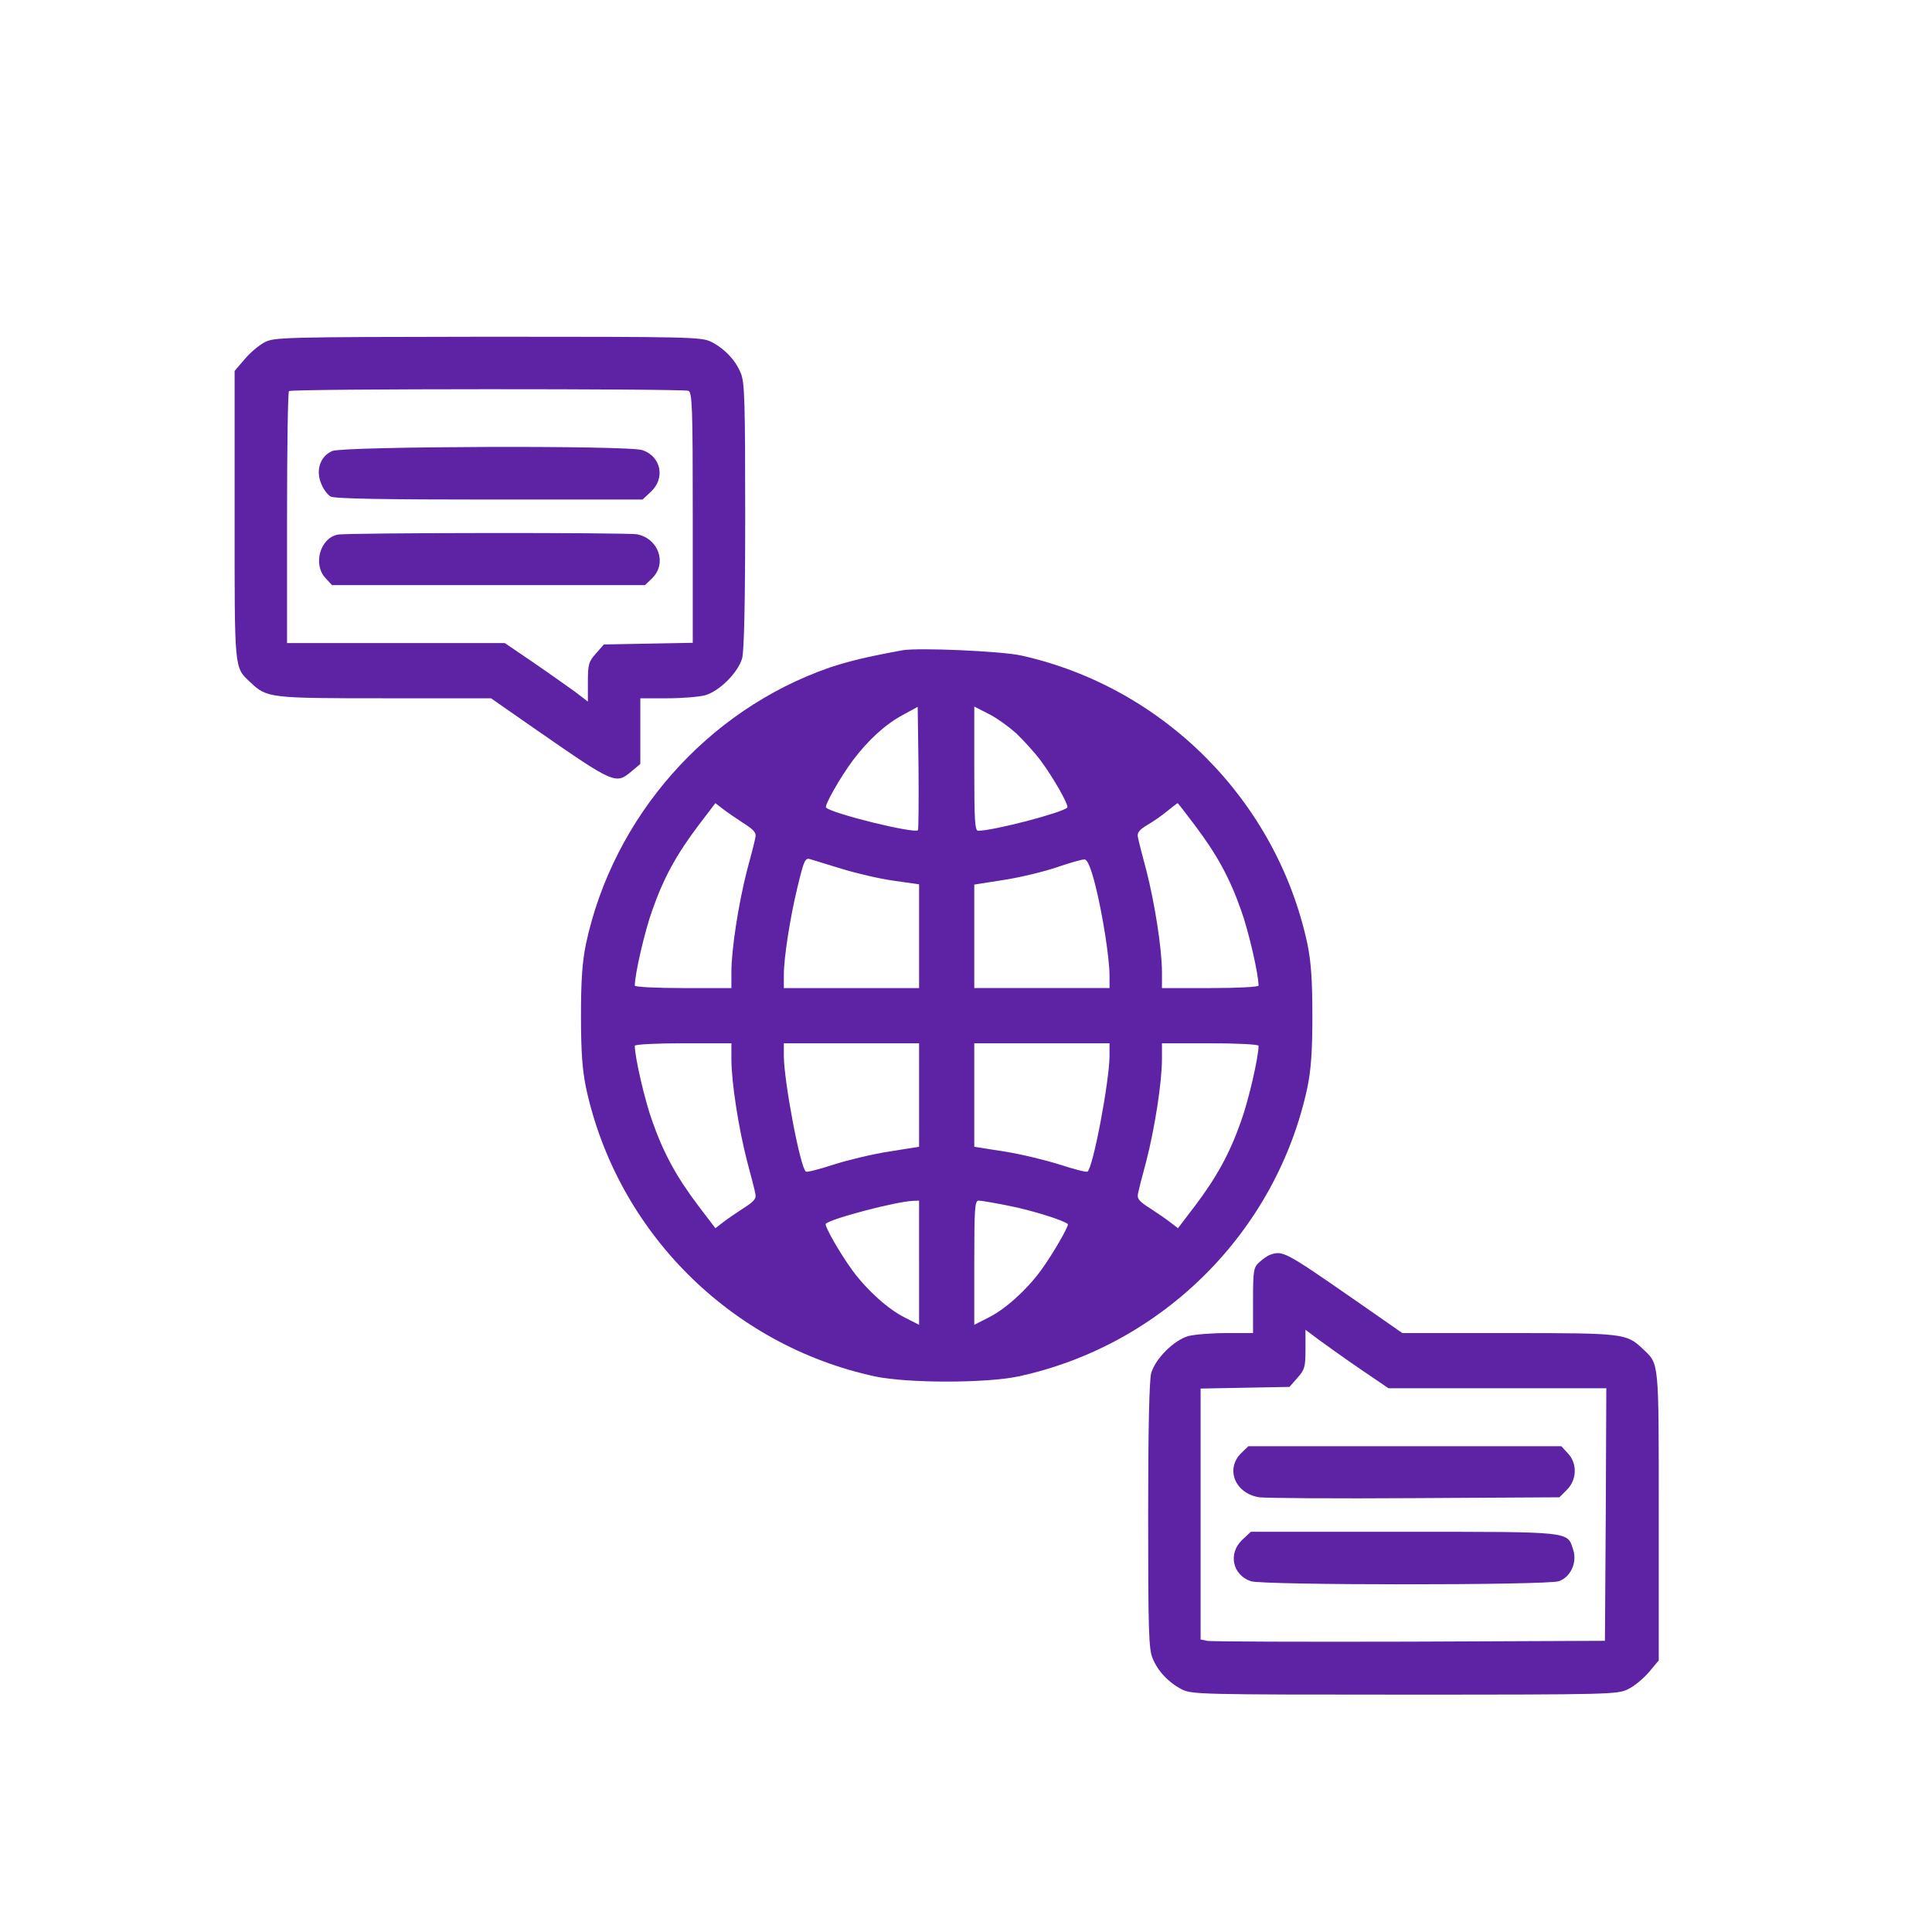
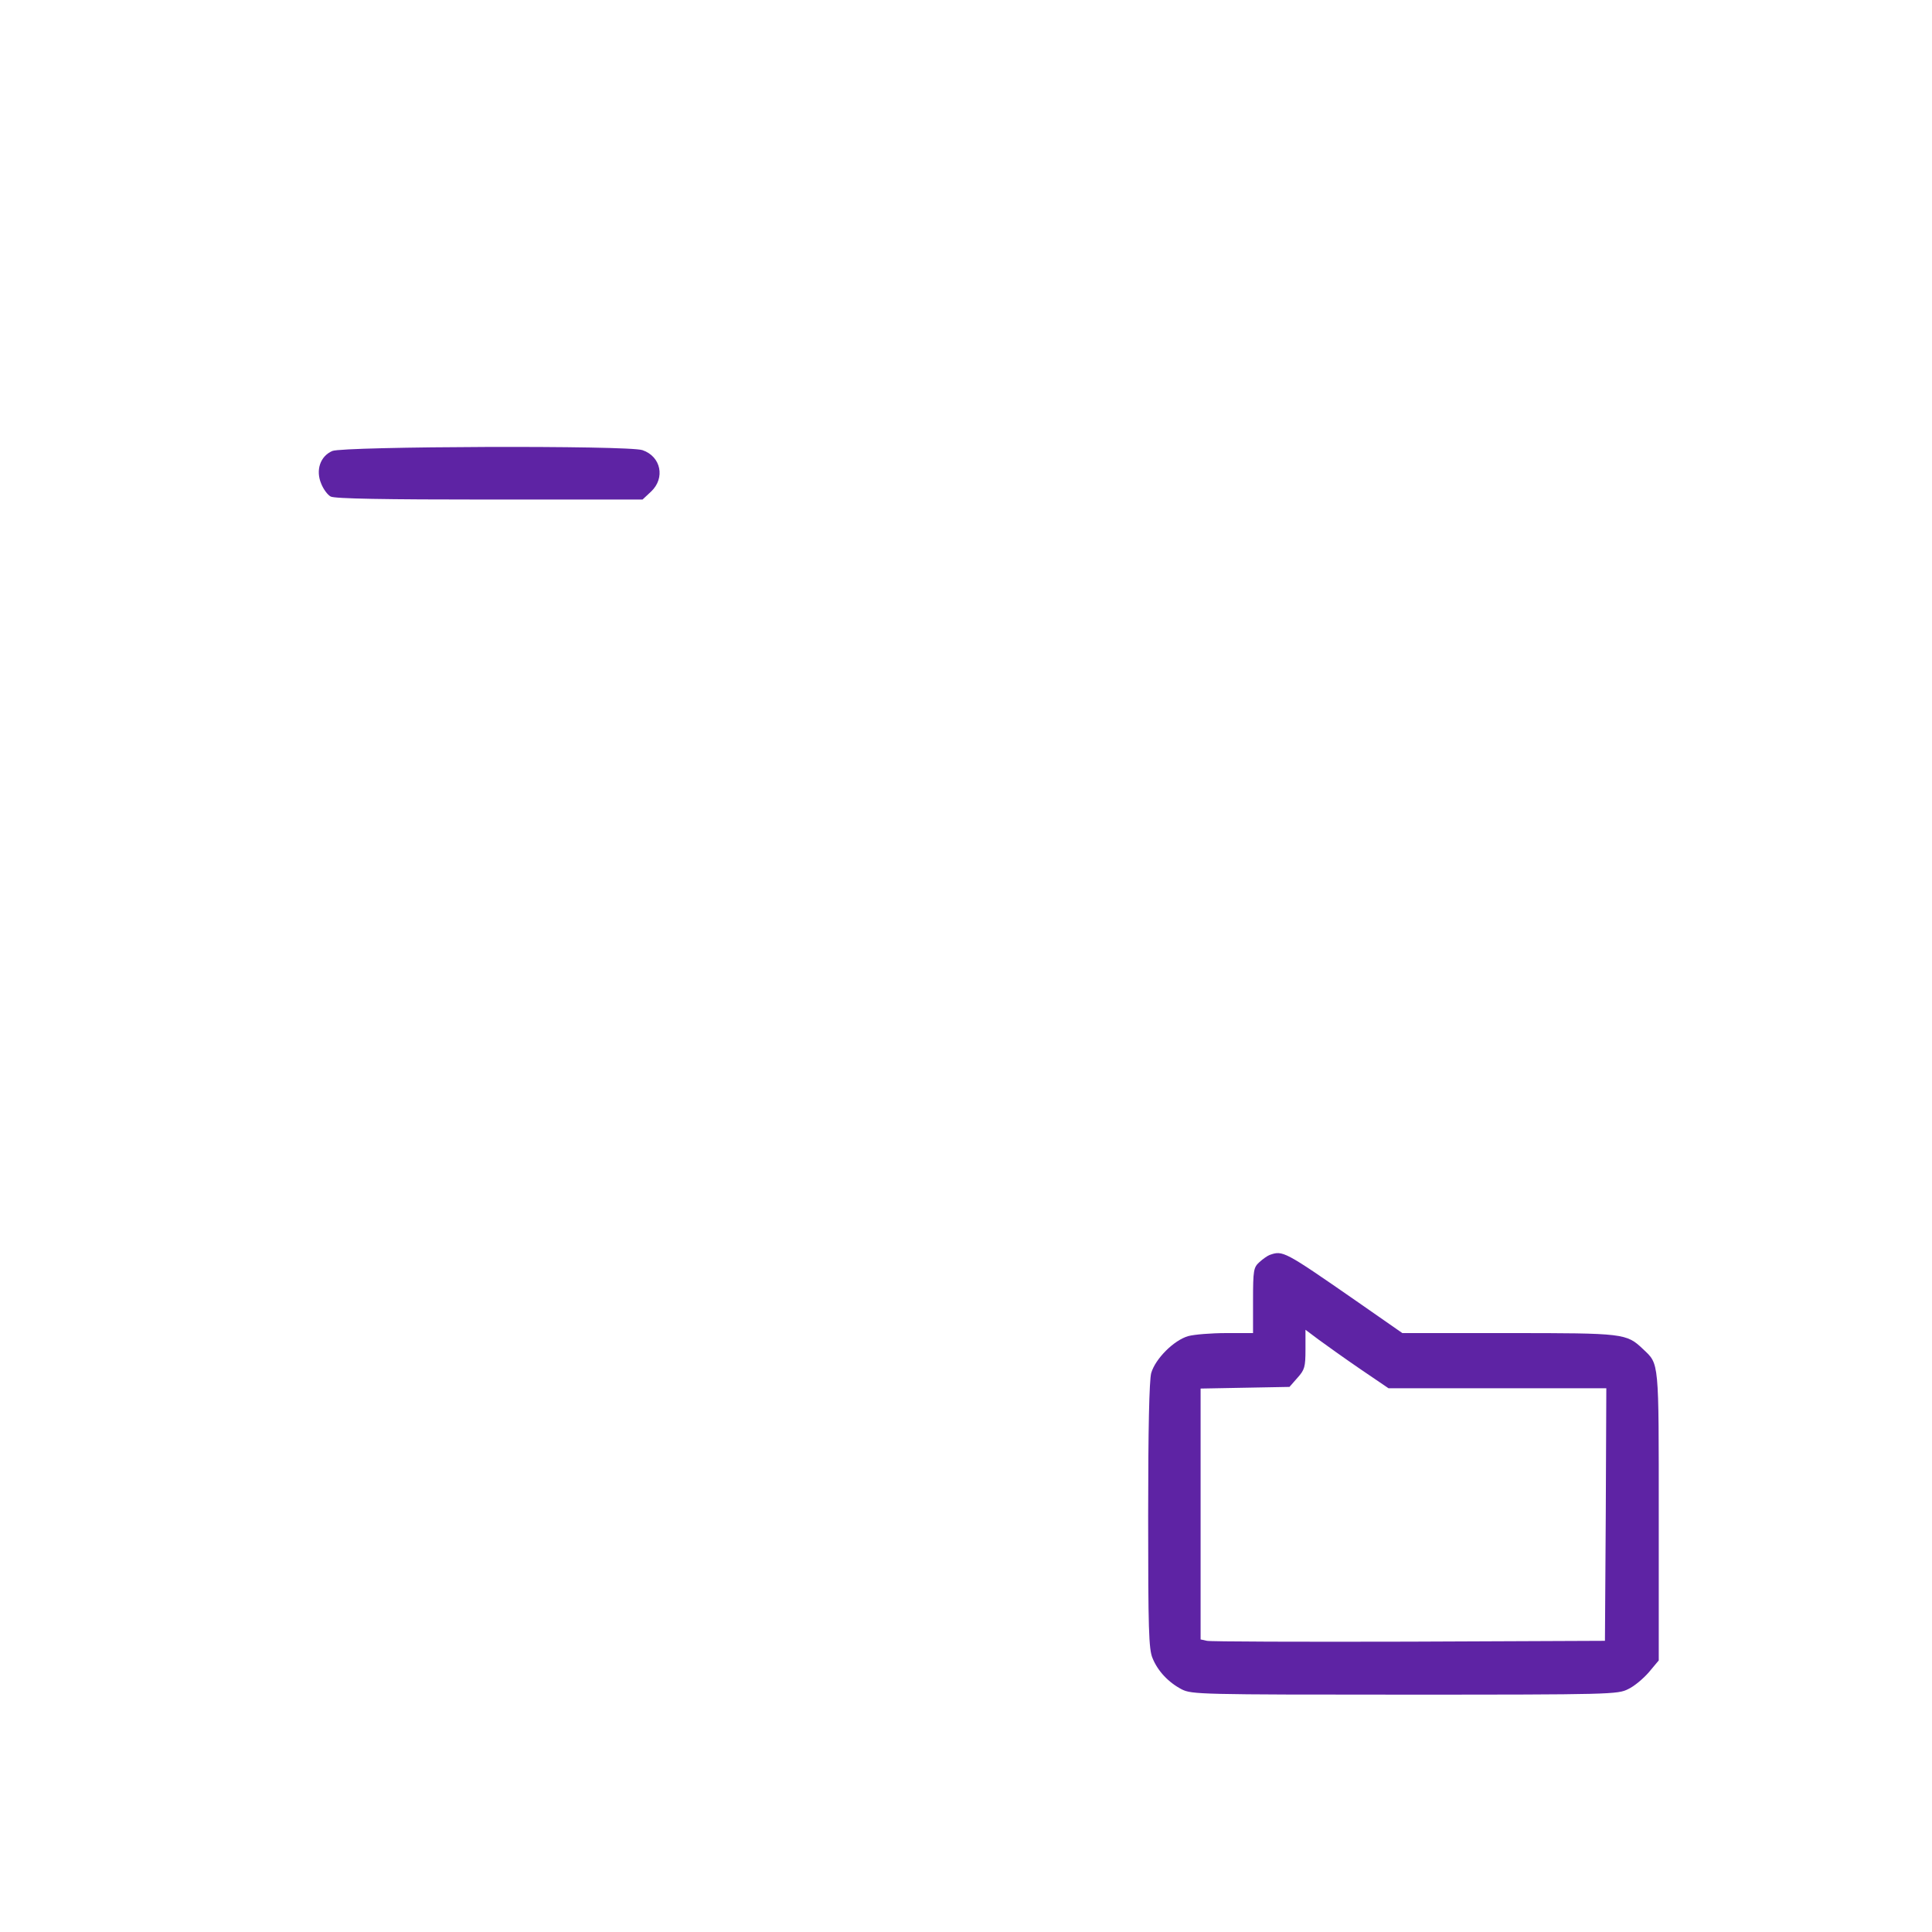
<svg xmlns="http://www.w3.org/2000/svg" version="1.0" width="700pt" height="700pt" viewBox="0 0 700 700" preserveAspectRatio="xMidYMid meet">
  <g transform="translate(0,700) scale(0.1,-0.1)" fill="#5e23a4" stroke="none">
-     <path d="M959 5760 c-21 -11 -53 -38 -73 -62 l-36 -42 0 -523 c0 -569 -2 -549 57 -605 60 -57 68 -58 487 -58 l385 0 168 -117 c280 -194 284 -196 342 -147 l31 26 0 119 0 119 98 0 c53 0 115 5 137 11 52 15 119 82 134 134 7 27 11 199 11 518 0 409 -2 483 -16 515 -19 47 -58 88 -106 113 -36 18 -69 19 -810 19 -744 -1 -774 -2 -809 -20z m1535 -176 c14 -5 16 -55 16 -459 l0 -454 -161 -3 -161 -3 -29 -33 c-26 -29 -29 -39 -29 -103 l0 -71 -47 36 c-27 19 -94 67 -151 106 l-103 70 -395 0 -394 0 0 453 c0 250 3 457 7 460 8 9 1426 9 1447 1z" />
    <path d="M1204 5366 c-44 -19 -61 -70 -40 -119 8 -20 23 -40 34 -46 14 -8 197 -11 575 -11 l555 0 31 29 c52 49 36 127 -31 150 -50 18 -1084 14 -1124 -3z" />
-     <path d="M1224 5063 c-64 -12 -91 -108 -45 -157 l24 -26 567 0 567 0 27 26 c53 54 22 142 -55 158 -34 7 -1051 6 -1085 -1z" />
-     <path d="M3270 4644 c-131 -24 -196 -40 -265 -63 -443 -154 -783 -540 -882 -1001 -13 -64 -18 -129 -18 -260 0 -131 5 -196 18 -260 112 -522 524 -934 1047 -1047 119 -25 401 -25 520 0 523 113 935 525 1047 1047 13 64 18 129 18 260 0 131 -5 196 -18 260 -111 518 -520 930 -1037 1045 -73 16 -373 29 -430 19z m56 -652 c-14 -13 -311 60 -333 82 -7 7 51 109 97 171 55 73 117 130 180 164 l55 30 3 -221 c1 -121 0 -223 -2 -226z m357 350 c27 -26 67 -70 87 -97 47 -63 104 -164 97 -171 -19 -19 -268 -84 -323 -84 -12 0 -14 40 -14 225 l0 225 51 -26 c29 -14 74 -47 102 -72z m-990 -324 c38 -24 48 -35 44 -52 -2 -12 -16 -67 -31 -122 -30 -117 -56 -283 -56 -366 l0 -58 -175 0 c-96 0 -175 4 -175 9 0 41 36 198 64 275 41 116 87 200 167 306 l61 80 26 -20 c15 -12 49 -35 75 -52z m1636 -8 c80 -106 126 -190 167 -306 28 -77 64 -234 64 -275 0 -5 -79 -9 -175 -9 l-175 0 0 58 c0 83 -26 249 -56 366 -15 55 -29 111 -31 122 -4 16 4 27 34 45 21 12 54 35 73 51 19 15 35 28 37 28 1 0 29 -36 62 -80z m-1279 -158 c52 -16 137 -36 188 -43 l92 -13 0 -188 0 -188 -245 0 -245 0 0 48 c0 61 22 204 49 316 25 103 28 110 50 102 9 -3 59 -18 111 -34z m918 -57 c27 -106 52 -267 52 -330 l0 -45 -245 0 -245 0 0 188 0 187 108 17 c59 9 145 30 192 46 47 16 92 29 100 28 10 -1 22 -29 38 -91z m-1318 -632 c0 -84 26 -250 56 -367 15 -55 29 -110 31 -122 4 -17 -6 -28 -44 -52 -26 -17 -60 -40 -75 -52 l-26 -20 -61 80 c-80 106 -126 190 -167 306 -28 77 -64 234 -64 275 0 5 79 9 175 9 l175 0 0 -57z m680 -131 l0 -187 -107 -17 c-60 -9 -150 -31 -201 -47 -52 -17 -98 -29 -102 -26 -20 12 -79 324 -80 418 l0 47 245 0 245 0 0 -188z m690 141 c-1 -94 -60 -406 -80 -418 -4 -3 -50 9 -102 26 -51 16 -141 38 -200 47 l-108 17 0 187 0 188 245 0 245 0 0 -47z m540 38 c0 -41 -36 -198 -64 -275 -41 -116 -87 -200 -167 -306 l-61 -80 -26 20 c-15 12 -49 35 -75 52 -38 24 -48 35 -44 52 2 12 16 67 31 122 30 117 56 283 56 367 l0 57 175 0 c96 0 175 -4 175 -9z m-1230 -786 l0 -225 -51 26 c-61 30 -137 99 -189 169 -45 61 -104 164 -98 171 19 19 256 81 316 83 l22 1 0 -225z m331 205 c84 -17 194 -52 208 -65 5 -6 -57 -113 -99 -170 -52 -70 -128 -139 -189 -169 l-51 -26 0 225 c0 199 2 225 16 225 9 0 61 -9 115 -20z" />
    <path d="M4600 2453 c-8 -3 -25 -15 -37 -26 -21 -19 -23 -29 -23 -139 l0 -118 -97 0 c-54 0 -116 -5 -138 -11 -52 -15 -119 -82 -134 -134 -7 -27 -11 -199 -11 -518 0 -409 2 -483 16 -515 19 -47 58 -88 106 -113 36 -18 69 -19 808 -19 747 0 772 1 809 20 22 10 55 38 75 61 l36 43 0 523 c0 569 2 549 -57 605 -60 57 -68 58 -487 58 l-385 0 -168 117 c-261 181 -265 183 -313 166z m328 -413 l103 -70 395 0 394 0 -2 -457 -3 -458 -710 -3 c-390 -1 -720 0 -732 3 l-23 5 0 455 0 454 161 3 161 3 29 33 c26 29 29 39 29 103 l0 71 48 -36 c26 -19 93 -67 150 -106z" />
-     <path d="M4496 1734 c-57 -58 -20 -146 67 -159 23 -3 277 -5 564 -3 l523 3 27 27 c37 37 38 96 4 132 l-24 26 -567 0 -567 0 -27 -26z" />
-     <path d="M4501 1421 c-52 -49 -36 -127 31 -150 43 -15 1073 -15 1116 0 43 15 67 68 52 114 -22 67 1 65 -614 65 l-554 0 -31 -29z" />
  </g>
</svg>